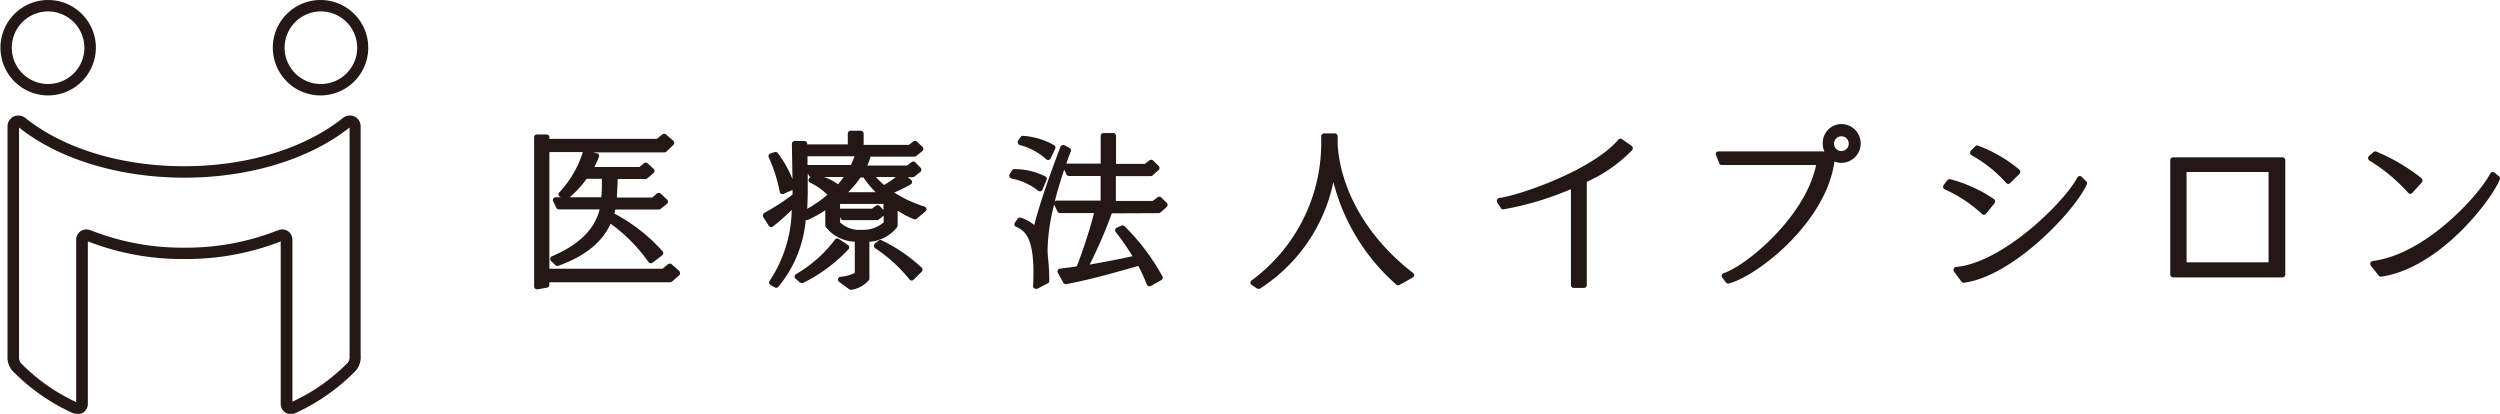
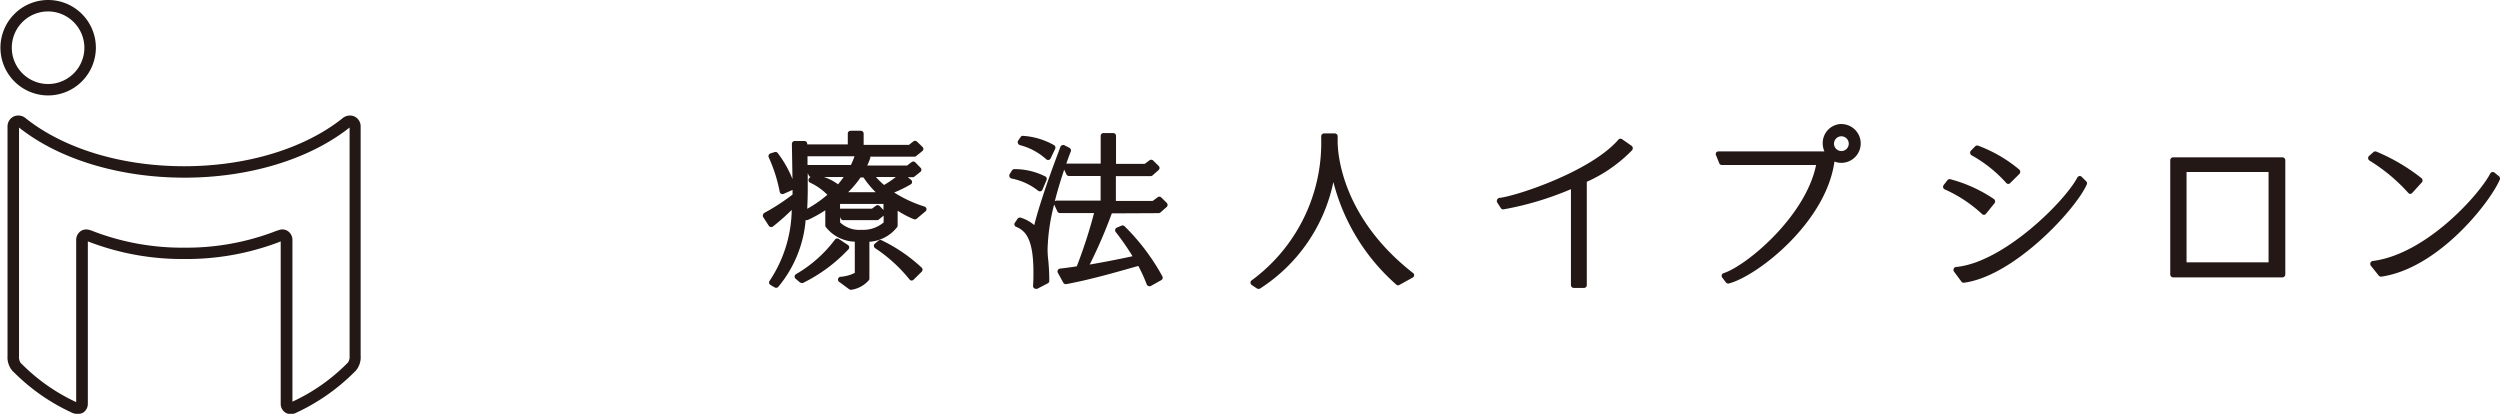
<svg xmlns="http://www.w3.org/2000/svg" viewBox="0 0 338.97 56.11">
  <defs>
    <style>
      .cls-1 {
        fill: #231815;
      }
    </style>
  </defs>
  <g id="レイヤー_2" data-name="レイヤー 2">
    <g id="レイヤー_1-2" data-name="レイヤー 1">
      <g>
        <path class="cls-1" d="M6.5,12.94A6.47,6.47,0,1,1,13,6.47,6.49,6.49,0,0,1,6.5,12.94Zm0-11.39a4.92,4.92,0,1,0,4.94,4.92A4.94,4.94,0,0,0,6.5,1.55Z" />
-         <path class="cls-1" d="M43.43,12.94a6.47,6.47,0,1,1,6.5-6.47A6.48,6.48,0,0,1,43.43,12.94Zm0-11.39a4.92,4.92,0,1,0,5,4.92A4.93,4.93,0,0,0,43.43,1.55Z" />
        <path class="cls-1" d="M10.51,56.11A1.58,1.58,0,0,1,9.85,56a27.12,27.12,0,0,1-7.93-5.49l-.24-.23a2.81,2.81,0,0,1-.66-2V17.18a1.49,1.49,0,0,1,.83-1.38,1.55,1.55,0,0,1,1.68.27c5.19,4.11,13,6.47,21.43,6.47s16.25-2.36,21.44-6.47h0a1.55,1.55,0,0,1,1.68-.27,1.49,1.49,0,0,1,.82,1.38V48.24a2.81,2.81,0,0,1-.64,2l-.25.25A27.39,27.39,0,0,1,40.08,56a1.45,1.45,0,0,1-1.39-.06,1.41,1.41,0,0,1-.63-1.21v-22l-.37.15A35.37,35.37,0,0,1,25,35.12a35.35,35.35,0,0,1-12.72-2.25l-.37-.14v22a1.41,1.41,0,0,1-.63,1.21A1.35,1.35,0,0,1,10.51,56.11ZM2.58,17.29v31a1.43,1.43,0,0,0,.23.93l.22.21a25.53,25.53,0,0,0,7.3,5.09V32.58a1.44,1.44,0,0,1,.61-1.24,1.35,1.35,0,0,1,1.27-.13c.09,0,.25.08.6.21A33.6,33.6,0,0,0,25,33.58a33.62,33.62,0,0,0,12.17-2.16,5.69,5.69,0,0,1,.6-.21,1.35,1.35,0,0,1,1.27.13,1.44,1.44,0,0,1,.61,1.24V54.46a25.36,25.36,0,0,0,7.3-5.08l.23-.23a1.4,1.4,0,0,0,.22-.91V17.29c-5.46,4.32-13.63,6.8-22.4,6.8S8,21.61,2.58,17.29Z" />
      </g>
      <g>
        <g>
-           <path class="cls-1" d="M92.07,36.71l-1-.88a.39.39,0,0,0-.5,0l-.75.61H74.49V20.62H79a.42.42,0,0,0,0,.1,14.29,14.29,0,0,1-3.16,5.36.38.38,0,0,0,.11.61l.11.06h-.73a.37.37,0,0,0-.32.17.41.41,0,0,0,0,.37l.42.88a.4.4,0,0,0,.35.22h5.53c-.72,2.75-2.79,4.78-6.47,6.36a.38.38,0,0,0-.12.63l.58.57a.39.39,0,0,0,.41.09c3.66-1.35,5.92-3.17,7.08-5.71a22,22,0,0,1,5.13,5.19.39.39,0,0,0,.56.1l1.3-1a.37.37,0,0,0,.15-.26.4.4,0,0,0-.08-.28,23.47,23.47,0,0,0-6.55-5.12,5.47,5.47,0,0,0,.13-.55h5.91a.38.38,0,0,0,.24-.09l.86-.69a.38.38,0,0,0,0-.57l-.86-.81a.38.38,0,0,0-.52,0l-.61.53H83.65c0-.64.09-1.61.1-2.51h3.77a.38.38,0,0,0,.25-.09l.84-.72a.37.37,0,0,0,.13-.28.35.35,0,0,0-.12-.29l-.81-.74a.38.38,0,0,0-.51,0l-.59.49H80.59a11.8,11.8,0,0,0,.61-1.35.4.4,0,0,0,0-.32.38.38,0,0,0-.27-.19l-.57-.12H90.1a.39.39,0,0,0,.27-.11l.93-.9a.39.39,0,0,0,0-.56l-1-.86a.39.39,0,0,0-.5,0l-.75.6H74.49v-.21a.38.38,0,0,0-.38-.39h-1.3a.38.38,0,0,0-.39.39V38.84a.39.39,0,0,0,.14.3.45.45,0,0,0,.25.09h.07l1.3-.23a.38.38,0,0,0,.31-.38v-.35H90.86a.43.43,0,0,0,.27-.1l1-.88A.38.38,0,0,0,92.2,37,.37.37,0,0,0,92.07,36.71ZM79.55,24.24h2.06c0,.92,0,1.9-.09,2.51H77.25A15.33,15.33,0,0,0,79.55,24.24Z" />
          <g>
            <path class="cls-1" d="M125.33,28a17.18,17.18,0,0,1-4.09-1.9A17.84,17.84,0,0,0,123.48,25a.33.33,0,0,0,.18-.29.4.4,0,0,0-.13-.33l-.44-.35h.65a.41.41,0,0,0,.24-.08l.81-.64a.42.42,0,0,0,.14-.27.36.36,0,0,0-.11-.29l-.73-.75a.38.38,0,0,0-.51,0l-.59.44h-5.4a8.87,8.87,0,0,0,.4-1,.35.35,0,0,0,0-.2h6a.36.36,0,0,0,.24-.09l.82-.66a.39.39,0,0,0,.15-.28.4.4,0,0,0-.12-.29l-.76-.73a.39.39,0,0,0-.5,0l-.58.45H117.1V18.11a.39.39,0,0,0-.39-.38h-1.38a.38.38,0,0,0-.38.38v1.47h-5.5V19.5a.38.38,0,0,0-.39-.38h-1.31a.36.36,0,0,0-.27.12.39.39,0,0,0-.11.27l.08,4.77a14.88,14.88,0,0,0-2-3.53.38.38,0,0,0-.41-.13l-.58.18a.41.41,0,0,0-.23.22.37.37,0,0,0,0,.31A20.66,20.66,0,0,1,105.72,26a.39.39,0,0,0,.2.28.4.4,0,0,0,.34,0l1.2-.53v.63a29.11,29.11,0,0,1-3.81,2.48.35.35,0,0,0-.19.24.39.39,0,0,0,0,.3l.78,1.21a.41.41,0,0,0,.26.17.4.4,0,0,0,.3-.07,29.75,29.75,0,0,0,2.55-2.25,17.84,17.84,0,0,1-3,9.62.4.4,0,0,0-.07.3.45.45,0,0,0,.18.25l.58.34a.39.39,0,0,0,.48-.07,16.26,16.26,0,0,0,3.72-9.08.39.39,0,0,0,.3,0,17.58,17.58,0,0,0,2.36-1.31l0,2.05a.37.37,0,0,0,.06.21,5.21,5.21,0,0,0,3.94,2V37a5.15,5.15,0,0,1-1.94.53.36.36,0,0,0-.32.27.38.38,0,0,0,.13.41l1.36,1a.4.4,0,0,0,.23.08h.08A3.9,3.9,0,0,0,117.8,38a.35.35,0,0,0,.08-.22v-5a5.18,5.18,0,0,0,3.77-2,.39.39,0,0,0,.06-.21l0-2a13.46,13.46,0,0,0,2.19,1.15.39.39,0,0,0,.39-.06l1.19-1a.39.39,0,0,0,.14-.36A.42.42,0,0,0,125.33,28ZM115,26.06a13.45,13.45,0,0,0,1.68-2h.4a12.66,12.66,0,0,0,1.65,2Zm4.28,1.88a.36.36,0,0,0-.28-.12.39.39,0,0,0-.23.07l-.54.4h-4.33v-.64h5.89v.83ZM114,29.64a.37.37,0,0,0,.34.21h4.57a.38.38,0,0,0,.24-.08l.66-.53v.92a4.29,4.29,0,0,1-3,1,3.81,3.81,0,0,1-2.9-1v-.75ZM118.77,24h2.69a12.72,12.72,0,0,1-1.59,1.08A9.38,9.38,0,0,1,118.77,24Zm-3.4-1.63h-5.88l0-1.18h6.37A11.41,11.41,0,0,1,115.37,22.38Zm-5.85,3.4,0-2.28.14.29a.4.4,0,0,0,.23.21l-.17.17a.36.36,0,0,0-.09.33.35.35,0,0,0,.22.28,8.06,8.06,0,0,1,2.33,1.64,16.26,16.26,0,0,1-2.73,1.9C109.49,27.45,109.52,26.6,109.52,25.78ZM111.71,24h2.68a12.14,12.14,0,0,1-.77,1,.12.12,0,0,0-.05-.05A6.72,6.72,0,0,0,111.71,24Z" />
            <path class="cls-1" d="M115.05,33.79a.4.4,0,0,0,.09-.3.38.38,0,0,0-.17-.27l-1.24-.82a.38.38,0,0,0-.53.1,17.65,17.65,0,0,1-5.27,4.67.4.4,0,0,0-.19.3.39.39,0,0,0,.14.33l.57.48a.45.45,0,0,0,.25.09.47.47,0,0,0,.16,0A21.32,21.32,0,0,0,115.05,33.79Z" />
            <path class="cls-1" d="M119.52,32.57a.38.38,0,0,0-.41.06l-.49.41a.37.37,0,0,0-.13.31.4.4,0,0,0,.17.3,20.44,20.44,0,0,1,4.65,4.23.39.39,0,0,0,.28.16h0a.4.4,0,0,0,.27-.11l1.12-1.1a.38.38,0,0,0,0-.53A21.79,21.79,0,0,0,119.52,32.57Z" />
          </g>
          <g>
            <path class="cls-1" d="M138.26,19.67a8.44,8.44,0,0,1,3.57,1.9.36.36,0,0,0,.27.12h.07a.38.38,0,0,0,.28-.21l.62-1.3a.39.39,0,0,0-.14-.49,9.77,9.77,0,0,0-4.22-1.27.34.34,0,0,0-.33.17l-.35.5a.4.4,0,0,0,0,.35A.4.4,0,0,0,138.26,19.67Z" />
            <path class="cls-1" d="M141,25.94h.08a.39.39,0,0,0,.27-.23l.55-1.3a.37.37,0,0,0-.16-.48,9.21,9.21,0,0,0-4.2-1,.4.4,0,0,0-.33.18l-.32.52a.42.42,0,0,0,0,.36.39.39,0,0,0,.28.22,8.36,8.36,0,0,1,3.59,1.65A.39.39,0,0,0,141,25.94Z" />
            <path class="cls-1" d="M157.1,28.9a.39.39,0,0,0,.25-.1l.83-.73a.37.37,0,0,0,.13-.28.43.43,0,0,0-.11-.28l-.76-.75a.38.38,0,0,0-.5,0l-.64.48h-5V23.88H156a.39.39,0,0,0,.26-.09l.83-.73a.41.41,0,0,0,.13-.28.39.39,0,0,0-.12-.28l-.76-.75a.38.38,0,0,0-.5,0l-.63.47h-3.89V18.42a.38.38,0,0,0-.39-.38h-1.31a.38.38,0,0,0-.38.38v3.76h-4.66c.35-1,.6-1.63.61-1.65a.39.39,0,0,0-.18-.48l-.69-.36a.37.37,0,0,0-.31,0,.39.39,0,0,0-.23.22c0,.06-2.44,6.23-3.55,10.61a5.13,5.13,0,0,0-1.81-1,.39.39,0,0,0-.45.14l-.36.53a.37.37,0,0,0-.06.32.35.35,0,0,0,.22.24c1.14.49,2.35,1.39,2.35,6.13,0,.56,0,1.2-.05,1.87a.4.4,0,0,0,.17.35.42.42,0,0,0,.21.06.34.34,0,0,0,.18,0l1.43-.74a.36.36,0,0,0,.21-.33,27.79,27.79,0,0,0-.17-3.11,11.47,11.47,0,0,1-.06-1.2,26.43,26.43,0,0,1,.89-6.05s0,0,0,0l.44.94a.39.39,0,0,0,.35.22h4.62A66.81,66.81,0,0,1,146,36.11c-.74.12-1.5.22-2.27.31a.38.38,0,0,0-.3.2.38.38,0,0,0,0,.36l.74,1.35a.39.39,0,0,0,.41.19c3.63-.66,8.07-2,9.76-2.46a20.27,20.27,0,0,1,1.14,2.5.39.39,0,0,0,.23.22.36.36,0,0,0,.32,0l1.43-.8a.38.38,0,0,0,.15-.5,29.07,29.07,0,0,0-5.14-6.81.38.38,0,0,0-.42-.07l-.63.27a.37.37,0,0,0-.21.26.38.38,0,0,0,.07.33,34.88,34.88,0,0,1,2.28,3.28c-1.27.28-3.47.73-5.81,1.13a66.4,66.4,0,0,0,3-6.94ZM144.29,23l.3.64a.37.37,0,0,0,.35.22h4.29V27.2h-5.95a.39.39,0,0,0-.26.09C143.42,25.7,143.89,24.2,144.29,23Z" />
          </g>
          <path class="cls-1" d="M191.57,37c-9.58-7.49-10.18-16.06-10.2-17.7v-.82a.39.39,0,0,0-.39-.39h-1.45a.39.39,0,0,0-.39.39v.39A23.14,23.14,0,0,1,169.73,38a.37.37,0,0,0-.18.31.4.4,0,0,0,.17.33l.67.45a.33.33,0,0,0,.21.07.41.41,0,0,0,.19,0,22.64,22.64,0,0,0,10-14.48,27.61,27.61,0,0,0,8.52,13.9.36.36,0,0,0,.44.05l1.8-1a.41.41,0,0,0,.2-.31A.4.4,0,0,0,191.57,37Z" />
        </g>
        <g>
          <path class="cls-1" d="M221.24,19.78l-1.31-.91a.37.37,0,0,0-.5.07c-3.77,4.35-13.94,7.67-16.12,7.89a.37.37,0,0,0-.31.23.42.42,0,0,0,0,.39l.49.76a.38.38,0,0,0,.35.18A42.2,42.2,0,0,0,213,25.65v13a.38.38,0,0,0,.38.39h1.39a.38.38,0,0,0,.38-.39v-14a19.78,19.78,0,0,0,6.14-4.28.41.41,0,0,0,.09-.32A.37.37,0,0,0,221.24,19.78Z" />
          <path class="cls-1" d="M249.67,16.81a2.58,2.58,0,0,0-2.53,2.64,2.69,2.69,0,0,0,.23,1.08H233a.37.37,0,0,0-.32.17.38.38,0,0,0,0,.36l.43,1.07a.35.35,0,0,0,.34.24h12.79c-1.43,7-9.43,13.65-12.54,14.67a.37.37,0,0,0-.25.25.4.4,0,0,0,.07.35l.49.65a.36.36,0,0,0,.3.15h.09c3.86-1,13.2-8.26,14.33-16.54a2.44,2.44,0,0,0,.93.18,2.63,2.63,0,0,0,0-5.26Zm0,3.67a1,1,0,0,1-1-1,1,1,0,1,1,1,1Z" />
          <g>
            <path class="cls-1" d="M282.9,24.62l-.64-.64a.37.37,0,0,0-.32-.11.41.41,0,0,0-.28.2c-1.67,3.21-10,11.53-16.45,12.13a.35.35,0,0,0-.31.24.39.39,0,0,0,.05.4l1,1.35a.38.38,0,0,0,.3.15h0c6.8-.88,15.12-9.86,16.66-13.26A.4.4,0,0,0,282.9,24.62Z" />
            <path class="cls-1" d="M267.33,21.06A18.08,18.08,0,0,1,272,24.78a.4.4,0,0,0,.28.16h0a.39.39,0,0,0,.27-.11l1.26-1.25a.44.44,0,0,0,.11-.29.41.41,0,0,0-.11-.28,19,19,0,0,0-5.6-3.26.37.37,0,0,0-.4.09l-.58.59a.41.41,0,0,0-.1.34A.39.39,0,0,0,267.33,21.06Z" />
            <path class="cls-1" d="M268.72,29a.37.37,0,0,0,.28.13h0a.39.39,0,0,0,.28-.15l1.15-1.42a.41.41,0,0,0,.08-.29.4.4,0,0,0-.14-.27,19.38,19.38,0,0,0-5.93-2.7.37.37,0,0,0-.39.13l-.5.64a.41.41,0,0,0-.08.35.36.36,0,0,0,.22.26A18.47,18.47,0,0,1,268.72,29Z" />
          </g>
          <path class="cls-1" d="M309.47,21.33H294.66a.4.4,0,0,0-.4.41V37.21a.4.4,0,0,0,.4.4h14.81a.4.4,0,0,0,.39-.4V21.74A.4.4,0,0,0,309.47,21.33Zm-13,14.24V23.32h11.12V35.57Z" />
          <g>
            <path class="cls-1" d="M326.52,26.14a.39.39,0,0,0,.28.15h0a.37.37,0,0,0,.27-.13l1.3-1.43a.43.43,0,0,0,.1-.29.41.41,0,0,0-.13-.27,25.88,25.88,0,0,0-6.15-3.62.38.38,0,0,0-.38.07l-.59.52a.4.4,0,0,0,.05.63A23.69,23.69,0,0,1,326.52,26.14Z" />
            <path class="cls-1" d="M338.83,23.9l-.61-.5a.39.39,0,0,0-.31-.07.38.38,0,0,0-.26.2c-1.51,2.89-8.69,10.93-15.94,11.86a.39.39,0,0,0-.31.25.42.42,0,0,0,.06.39l1.07,1.34a.37.37,0,0,0,.29.14h.05c7.72-1.11,14.71-10,16.07-13.15A.39.39,0,0,0,338.83,23.9Z" />
          </g>
        </g>
      </g>
    </g>
  </g>
</svg>